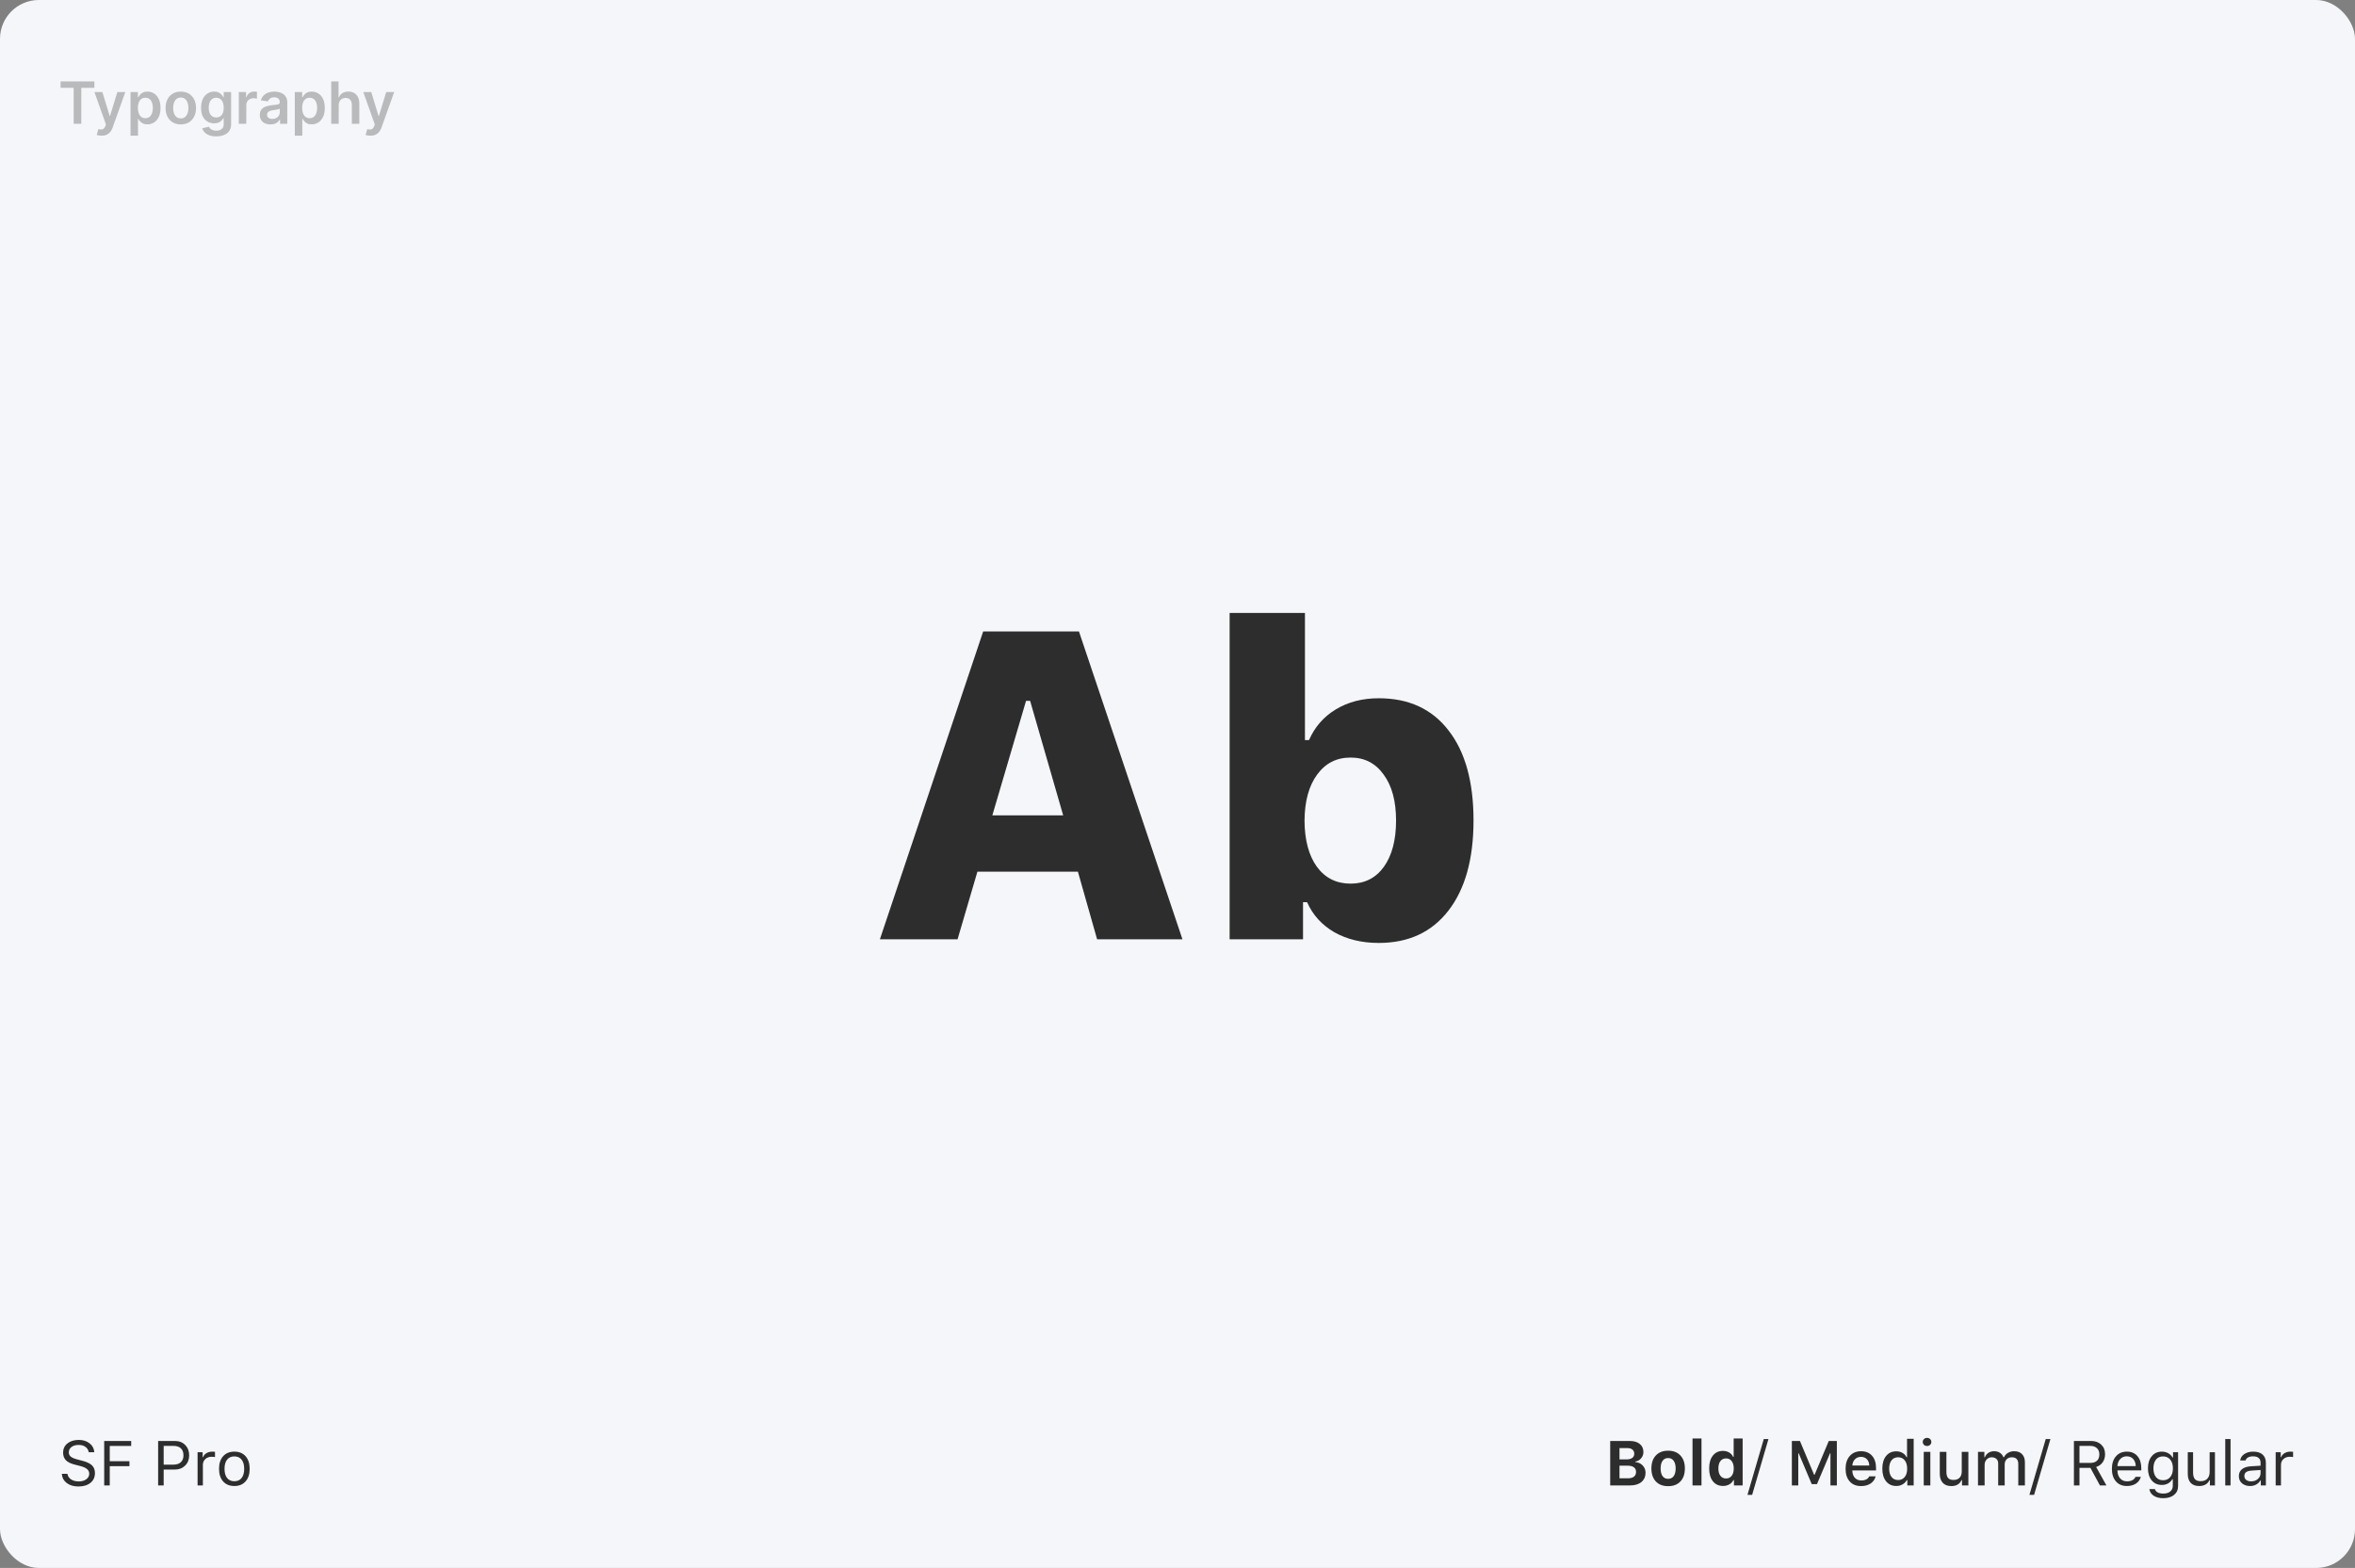
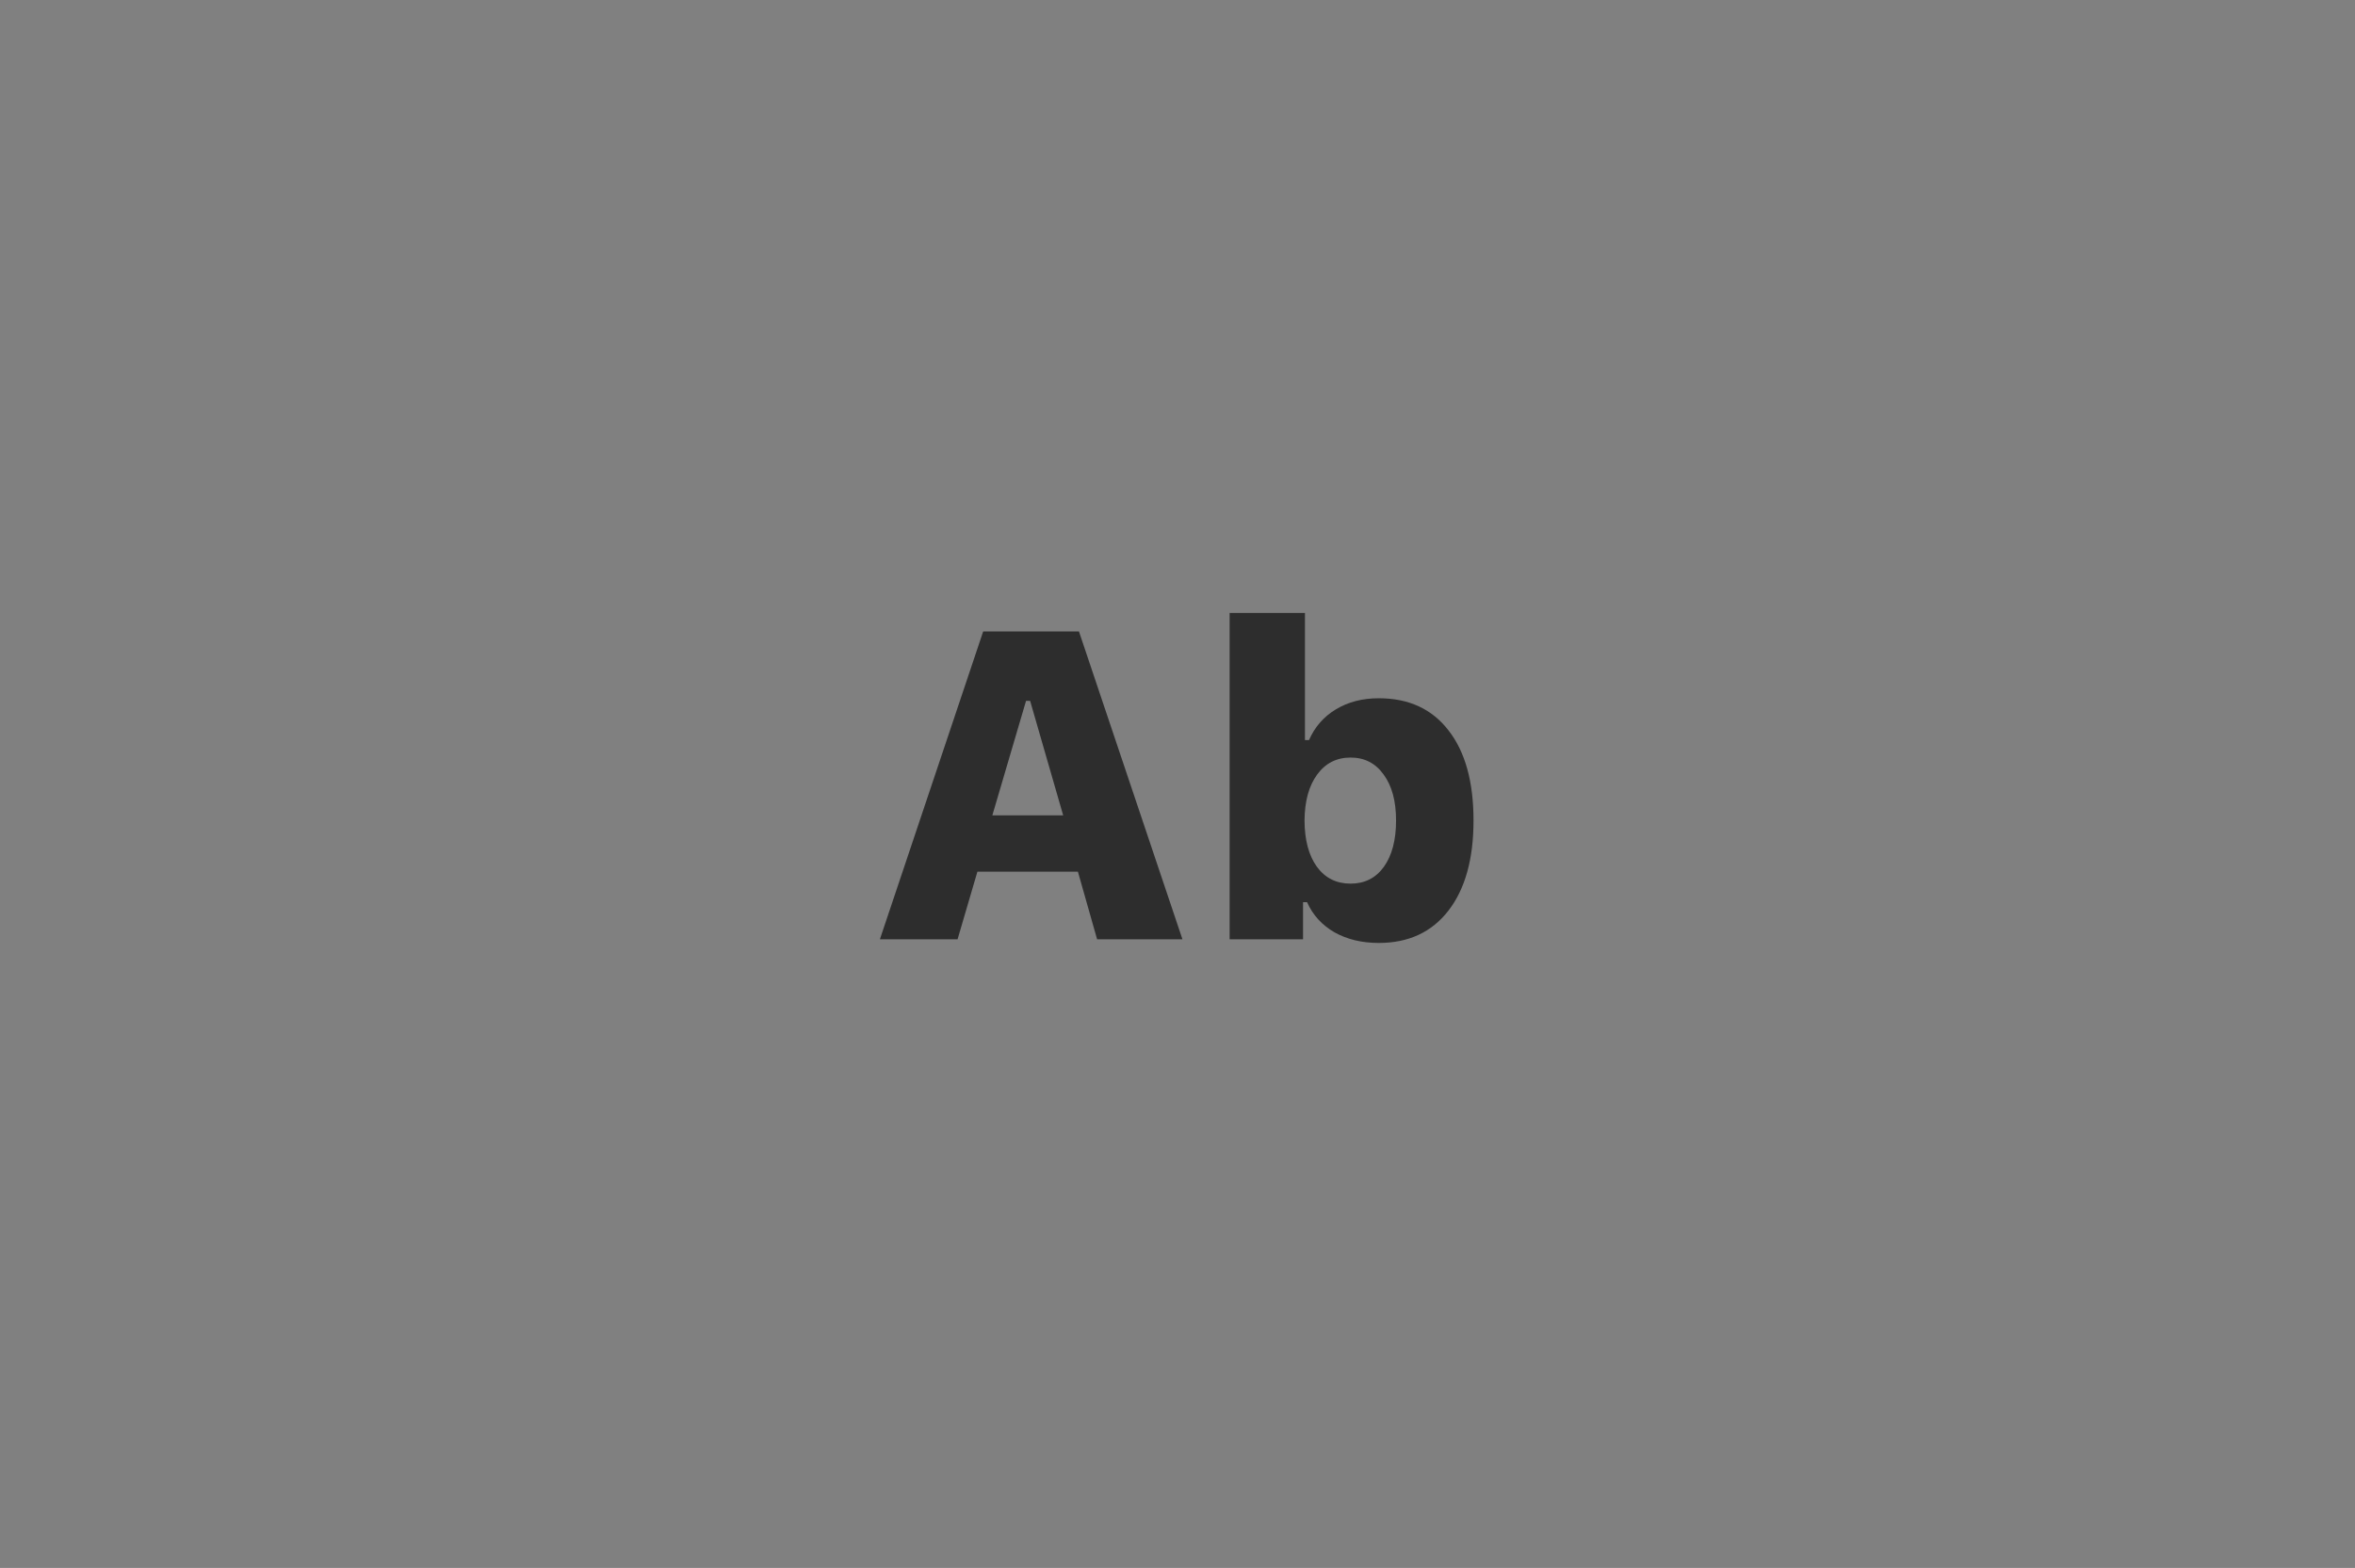
<svg xmlns="http://www.w3.org/2000/svg" width="970" height="646" viewBox="0 0 970 646" fill="none">
  <rect x="0" y="0" width="970" height="646" fill="#808080" stroke="none" />
-   <rect width="970" height="646" rx="16" fill="#F4F6F9" />
-   <path d="M25.46 607.214H27.77C27.914 608.17 28.41 608.932 29.256 609.499C30.102 610.066 31.177 610.35 32.48 610.35C33.716 610.35 34.736 610.053 35.54 609.461C36.352 608.86 36.759 608.107 36.759 607.201C36.759 606.423 36.463 605.779 35.87 605.271C35.278 604.755 34.351 604.336 33.09 604.015L30.741 603.405C29.082 602.991 27.876 602.39 27.123 601.603C26.37 600.815 25.993 599.77 25.993 598.467C25.993 596.91 26.586 595.653 27.77 594.696C28.964 593.731 30.53 593.249 32.468 593.249C34.237 593.249 35.718 593.723 36.911 594.671C38.105 595.619 38.748 596.833 38.841 598.314H36.543C36.382 597.375 35.934 596.643 35.197 596.118C34.469 595.585 33.534 595.318 32.392 595.318C31.173 595.318 30.191 595.602 29.446 596.169C28.71 596.728 28.342 597.468 28.342 598.391C28.342 599.11 28.613 599.694 29.154 600.143C29.704 600.591 30.61 600.976 31.871 601.298L33.788 601.806C35.684 602.28 37.042 602.914 37.863 603.71C38.693 604.506 39.107 605.576 39.107 606.922C39.107 608.606 38.49 609.948 37.254 610.946C36.018 611.937 34.355 612.432 32.265 612.432C30.326 612.432 28.735 611.958 27.491 611.01C26.256 610.062 25.578 608.797 25.46 607.214ZM45.201 612H42.916V593.681H54.037V595.737H45.201V602.034H53.313V604.065H45.201V612ZM65.133 593.681H72.052C73.787 593.681 75.196 594.235 76.279 595.344C77.371 596.444 77.917 597.866 77.917 599.609C77.917 601.319 77.363 602.724 76.254 603.824C75.154 604.916 73.745 605.462 72.026 605.462H67.418V612H65.133V593.681ZM67.418 595.712V603.431H71.455C72.758 603.431 73.77 603.096 74.489 602.428C75.209 601.759 75.568 600.82 75.568 599.609C75.568 598.348 75.213 597.383 74.502 596.715C73.799 596.046 72.784 595.712 71.455 595.712H67.418ZM81.383 612V598.314H83.465V600.346H83.668C83.871 599.677 84.328 599.131 85.039 598.708C85.75 598.285 86.558 598.073 87.464 598.073C87.879 598.073 88.243 598.094 88.556 598.137V600.32C88.259 600.236 87.794 600.193 87.159 600.193C86.118 600.193 85.259 600.507 84.582 601.133C83.905 601.759 83.566 602.555 83.566 603.52V612H81.383ZM101.137 610.35C100.011 611.611 98.475 612.241 96.528 612.241C94.582 612.241 93.041 611.611 91.907 610.35C90.782 609.08 90.219 607.349 90.219 605.157C90.219 602.957 90.782 601.226 91.907 599.965C93.033 598.704 94.573 598.073 96.528 598.073C98.483 598.073 100.024 598.704 101.149 599.965C102.275 601.226 102.838 602.957 102.838 605.157C102.838 607.349 102.271 609.08 101.137 610.35ZM93.532 608.94C94.235 609.829 95.233 610.273 96.528 610.273C97.823 610.273 98.822 609.829 99.524 608.94C100.227 608.043 100.578 606.782 100.578 605.157C100.578 603.532 100.227 602.275 99.524 601.387C98.822 600.49 97.823 600.041 96.528 600.041C95.233 600.041 94.235 600.49 93.532 601.387C92.83 602.275 92.478 603.532 92.478 605.157C92.478 606.782 92.83 608.043 93.532 608.94Z" fill="#2D2D2D" />
-   <path d="M671.448 612H663.222V593.681H671.232C673.001 593.681 674.389 594.087 675.396 594.899C676.404 595.712 676.907 596.829 676.907 598.251C676.907 599.224 676.59 600.083 675.955 600.828C675.32 601.573 674.533 602.017 673.594 602.161V602.39C674.804 602.483 675.803 602.94 676.59 603.761C677.385 604.582 677.783 605.58 677.783 606.757C677.783 608.365 677.216 609.643 676.082 610.591C674.948 611.53 673.403 612 671.448 612ZM667.056 596.613V601.272H669.938C670.97 601.272 671.761 601.069 672.312 600.663C672.862 600.257 673.137 599.686 673.137 598.949C673.137 598.213 672.883 597.642 672.375 597.235C671.876 596.821 671.169 596.613 670.255 596.613H667.056ZM667.056 609.067H670.471C671.571 609.067 672.413 608.843 672.997 608.395C673.581 607.938 673.873 607.282 673.873 606.427C673.873 605.589 673.573 604.954 672.972 604.522C672.379 604.082 671.516 603.862 670.382 603.862H667.056V609.067ZM692.142 610.362C690.923 611.657 689.239 612.305 687.089 612.305C684.939 612.305 683.251 611.657 682.023 610.362C680.805 609.067 680.195 607.277 680.195 604.992C680.195 602.724 680.809 600.942 682.036 599.647C683.272 598.344 684.956 597.692 687.089 597.692C689.222 597.692 690.902 598.344 692.129 599.647C693.365 600.942 693.982 602.724 693.982 604.992C693.982 607.277 693.369 609.067 692.142 610.362ZM687.089 609.283C688.071 609.283 688.832 608.911 689.374 608.166C689.916 607.413 690.187 606.355 690.187 604.992C690.187 603.646 689.911 602.597 689.361 601.844C688.82 601.09 688.062 600.714 687.089 600.714C686.107 600.714 685.345 601.09 684.804 601.844C684.262 602.597 683.991 603.646 683.991 604.992C683.991 606.355 684.258 607.413 684.791 608.166C685.333 608.911 686.099 609.283 687.089 609.283ZM697.131 612V592.652H700.825V612H697.131ZM709.687 612.216C707.926 612.216 706.534 611.568 705.51 610.273C704.494 608.979 703.986 607.214 703.986 604.979C703.986 602.754 704.494 600.997 705.51 599.711C706.534 598.416 707.926 597.769 709.687 597.769C710.634 597.769 711.477 597.989 712.213 598.429C712.949 598.86 713.499 599.461 713.863 600.231H714.079V592.652H717.773V612H714.193V609.804H713.965C713.592 610.557 713.03 611.149 712.276 611.581C711.523 612.004 710.66 612.216 709.687 612.216ZM713.267 601.983C712.7 601.239 711.925 600.866 710.943 600.866C709.962 600.866 709.187 601.234 708.62 601.971C708.062 602.699 707.782 603.706 707.782 604.992C707.782 606.287 708.062 607.303 708.62 608.039C709.179 608.767 709.953 609.131 710.943 609.131C711.934 609.131 712.708 608.767 713.267 608.039C713.834 607.303 714.117 606.291 714.117 605.005C714.117 603.727 713.834 602.72 713.267 601.983ZM721.684 615.897H719.754L726.482 592.881H728.412L721.684 615.897ZM756.583 612H753.942V598.771H753.765L748.395 611.467H746.236L740.866 598.771H740.688V612H738.048V593.681H741.374L747.201 607.595H747.417L753.257 593.681H756.583V612ZM768.961 601.209C768.352 600.557 767.543 600.231 766.536 600.231C765.529 600.231 764.7 600.557 764.048 601.209C763.396 601.861 763.032 602.728 762.956 603.812H769.938C769.905 602.72 769.579 601.852 768.961 601.209ZM769.926 608.268H772.554C772.241 609.512 771.555 610.489 770.497 611.2C769.448 611.911 768.136 612.267 766.562 612.267C764.581 612.267 763.02 611.632 761.877 610.362C760.743 609.084 760.176 607.341 760.176 605.132C760.176 602.923 760.751 601.167 761.902 599.863C763.053 598.56 764.602 597.908 766.549 597.908C768.47 597.908 769.977 598.526 771.068 599.762C772.169 600.997 772.719 602.703 772.719 604.878V605.83H762.956V605.982C762.998 607.201 763.35 608.166 764.01 608.877C764.67 609.588 765.546 609.943 766.638 609.943C768.305 609.943 769.401 609.385 769.926 608.268ZM781.047 612.229C779.286 612.229 777.89 611.585 776.857 610.299C775.825 609.012 775.309 607.273 775.309 605.081C775.309 602.897 775.825 601.162 776.857 599.876C777.898 598.59 779.295 597.946 781.047 597.946C781.995 597.946 782.845 598.162 783.599 598.594C784.352 599.017 784.915 599.609 785.287 600.371H785.49V592.779H788.22V612H785.604V609.816H785.389C784.974 610.57 784.382 611.162 783.611 611.594C782.85 612.017 781.995 612.229 781.047 612.229ZM781.821 600.396C780.67 600.396 779.765 600.815 779.104 601.653C778.453 602.483 778.127 603.625 778.127 605.081C778.127 606.545 778.453 607.696 779.104 608.534C779.765 609.364 780.67 609.778 781.821 609.778C782.972 609.778 783.878 609.359 784.538 608.521C785.207 607.684 785.541 606.541 785.541 605.094C785.541 603.655 785.207 602.512 784.538 601.666C783.869 600.82 782.964 600.396 781.821 600.396ZM792.371 612V598.175H795.088V612H792.371ZM794.986 595.28C794.656 595.593 794.237 595.75 793.729 595.75C793.222 595.75 792.799 595.593 792.46 595.28C792.13 594.959 791.965 594.561 791.965 594.087C791.965 593.613 792.13 593.215 792.46 592.894C792.799 592.572 793.222 592.411 793.729 592.411C794.237 592.411 794.656 592.572 794.986 592.894C795.325 593.215 795.494 593.613 795.494 594.087C795.494 594.561 795.325 594.959 794.986 595.28ZM810.754 598.175V612H808.126V609.804H807.91C807.208 611.446 805.815 612.267 803.733 612.267C802.21 612.267 801.034 611.822 800.204 610.934C799.383 610.045 798.973 608.784 798.973 607.15V598.175H801.702V606.439C801.702 607.565 801.935 608.399 802.4 608.94C802.874 609.474 803.611 609.74 804.609 609.74C805.701 609.74 806.543 609.436 807.136 608.826C807.728 608.208 808.024 607.354 808.024 606.262V598.175H810.754ZM814.715 612V598.175H817.343V600.396H817.546C817.851 599.609 818.337 599 819.006 598.568C819.683 598.128 820.479 597.908 821.393 597.908C822.315 597.908 823.102 598.128 823.754 598.568C824.406 599.008 824.888 599.618 825.201 600.396H825.417C825.772 599.635 826.323 599.03 827.067 598.581C827.821 598.132 828.671 597.908 829.619 597.908C831.016 597.908 832.099 598.31 832.869 599.114C833.648 599.918 834.037 601.04 834.037 602.479V612H831.308V603.189C831.308 601.336 830.415 600.409 828.629 600.409C827.757 600.409 827.05 600.684 826.509 601.234C825.976 601.785 825.709 602.474 825.709 603.304V612H823.03V602.923C823.03 602.144 822.789 601.531 822.307 601.082C821.824 600.633 821.177 600.409 820.364 600.409C819.535 600.409 818.841 600.71 818.282 601.311C817.724 601.911 817.444 602.656 817.444 603.545V612H814.715ZM837.82 615.897H835.891L842.619 592.881H844.549L837.82 615.897ZM856.508 595.712V602.72H861.015C862.191 602.72 863.097 602.419 863.731 601.818C864.375 601.209 864.696 600.341 864.696 599.216C864.696 598.116 864.362 597.257 863.693 596.639C863.025 596.021 862.098 595.712 860.913 595.712H856.508ZM856.508 604.751V612H854.223V593.681H861.218C862.987 593.681 864.4 594.18 865.458 595.179C866.524 596.169 867.058 597.489 867.058 599.14C867.058 600.418 866.732 601.522 866.08 602.453C865.428 603.384 864.527 604.032 863.376 604.396L867.616 612H864.938L861.015 604.751H856.508ZM876.008 600.003C874.916 600.003 874.019 600.371 873.316 601.107C872.614 601.844 872.22 602.817 872.136 604.027H879.677C879.651 602.817 879.304 601.844 878.636 601.107C877.967 600.371 877.091 600.003 876.008 600.003ZM879.613 608.458H881.797C881.467 609.643 880.794 610.57 879.778 611.238C878.771 611.907 877.523 612.241 876.033 612.241C874.137 612.241 872.635 611.606 871.526 610.337C870.418 609.059 869.863 607.337 869.863 605.17C869.863 603.012 870.422 601.289 871.539 600.003C872.656 598.716 874.154 598.073 876.033 598.073C877.878 598.073 879.33 598.687 880.388 599.914C881.446 601.141 881.975 602.821 881.975 604.954V605.792H872.136V605.894C872.195 607.248 872.576 608.323 873.278 609.118C873.989 609.914 874.924 610.312 876.084 610.312C877.853 610.312 879.029 609.694 879.613 608.458ZM890.938 609.867C892.199 609.867 893.189 609.427 893.908 608.547C894.636 607.658 895 606.461 895 604.954C895 603.456 894.636 602.263 893.908 601.374C893.18 600.485 892.19 600.041 890.938 600.041C889.685 600.041 888.712 600.481 888.018 601.361C887.324 602.242 886.977 603.439 886.977 604.954C886.977 606.469 887.324 607.667 888.018 608.547C888.712 609.427 889.685 609.867 890.938 609.867ZM891.039 617.256C889.406 617.256 888.081 616.917 887.065 616.24C886.058 615.563 885.47 614.653 885.301 613.511H887.611C887.73 614.078 888.09 614.526 888.69 614.856C889.291 615.187 890.074 615.352 891.039 615.352C892.266 615.352 893.223 615.064 893.908 614.488C894.602 613.921 894.949 613.134 894.949 612.127V609.436H894.746C894.314 610.189 893.726 610.773 892.981 611.188C892.237 611.594 891.395 611.797 890.455 611.797C888.695 611.797 887.298 611.175 886.266 609.931C885.233 608.678 884.717 607.019 884.717 604.954C884.717 602.889 885.237 601.226 886.278 599.965C887.319 598.704 888.712 598.073 890.455 598.073C891.411 598.073 892.283 598.293 893.07 598.733C893.857 599.165 894.45 599.749 894.848 600.485H895.051V598.314H897.133V612.241C897.133 613.773 896.583 614.992 895.482 615.897C894.382 616.803 892.901 617.256 891.039 617.256ZM912.316 598.314V612H910.234V609.854H910.031C909.684 610.625 909.151 611.217 908.432 611.632C907.712 612.038 906.832 612.241 905.791 612.241C904.268 612.241 903.108 611.805 902.312 610.934C901.517 610.062 901.119 608.809 901.119 607.176V598.314H903.303V606.643C903.303 607.887 903.548 608.801 904.039 609.385C904.53 609.96 905.317 610.248 906.4 610.248C907.594 610.248 908.512 609.914 909.155 609.245C909.807 608.568 910.133 607.624 910.133 606.414V598.314H912.316ZM916.557 612V592.881H918.74V612H916.557ZM927.195 610.324C928.321 610.324 929.252 609.998 929.988 609.347C930.733 608.695 931.105 607.878 931.105 606.896V605.64L927.424 605.881C926.391 605.949 925.634 606.164 925.151 606.528C924.669 606.892 924.428 607.421 924.428 608.115C924.428 608.801 924.686 609.342 925.202 609.74C925.718 610.13 926.383 610.324 927.195 610.324ZM926.789 612.241C925.443 612.241 924.335 611.873 923.463 611.137C922.6 610.392 922.168 609.402 922.168 608.166C922.168 606.947 922.6 605.991 923.463 605.297C924.326 604.603 925.558 604.209 927.157 604.116L931.105 603.875V602.631C931.105 601.785 930.843 601.137 930.318 600.688C929.794 600.24 929.023 600.016 928.008 600.016C927.187 600.016 926.506 600.164 925.964 600.46C925.422 600.756 925.075 601.175 924.923 601.717H922.714C922.858 600.625 923.421 599.745 924.402 599.076C925.393 598.408 926.62 598.073 928.084 598.073C929.743 598.073 931.025 598.475 931.931 599.279C932.836 600.083 933.289 601.201 933.289 602.631V612H931.207V609.981H931.004C930.564 610.709 929.98 611.268 929.252 611.657C928.524 612.047 927.703 612.241 926.789 612.241ZM937.326 612V598.314H939.408V600.346H939.611C939.814 599.677 940.271 599.131 940.982 598.708C941.693 598.285 942.502 598.073 943.407 598.073C943.822 598.073 944.186 598.094 944.499 598.137V600.32C944.203 600.236 943.737 600.193 943.103 600.193C942.062 600.193 941.202 600.507 940.525 601.133C939.848 601.759 939.51 602.555 939.51 603.52V612H937.326Z" fill="#2D2D2D" />
-   <path d="M24.954 36.196V33.545H38.881V36.196H33.486V51H30.349V36.196H24.954ZM41.847 55.909C41.426 55.909 41.037 55.875 40.679 55.807C40.327 55.744 40.045 55.67 39.835 55.585L40.551 53.182C41 53.312 41.401 53.375 41.753 53.369C42.105 53.364 42.415 53.253 42.682 53.037C42.955 52.827 43.185 52.474 43.372 51.98L43.636 51.273L38.889 37.909H42.162L45.179 47.795H45.315L48.341 37.909H51.622L46.381 52.585C46.136 53.278 45.812 53.872 45.409 54.367C45.006 54.867 44.511 55.247 43.926 55.508C43.347 55.776 42.653 55.909 41.847 55.909ZM53.757 55.909V37.909H56.791V40.074H56.97C57.129 39.756 57.354 39.418 57.644 39.06C57.933 38.696 58.325 38.386 58.82 38.131C59.314 37.869 59.945 37.739 60.712 37.739C61.723 37.739 62.635 37.997 63.447 38.514C64.266 39.026 64.913 39.784 65.391 40.79C65.874 41.79 66.115 43.017 66.115 44.472C66.115 45.909 65.879 47.131 65.408 48.136C64.936 49.142 64.294 49.909 63.481 50.438C62.669 50.966 61.749 51.23 60.72 51.23C59.97 51.23 59.348 51.105 58.854 50.855C58.359 50.605 57.962 50.304 57.66 49.952C57.365 49.594 57.135 49.256 56.97 48.938H56.842V55.909H53.757ZM56.783 44.455C56.783 45.301 56.902 46.043 57.141 46.679C57.385 47.315 57.734 47.812 58.189 48.17C58.649 48.523 59.206 48.699 59.859 48.699C60.541 48.699 61.112 48.517 61.572 48.153C62.033 47.784 62.379 47.281 62.612 46.645C62.851 46.003 62.97 45.273 62.97 44.455C62.97 43.642 62.854 42.92 62.621 42.29C62.388 41.659 62.041 41.165 61.581 40.807C61.121 40.449 60.547 40.27 59.859 40.27C59.2 40.27 58.641 40.443 58.18 40.79C57.72 41.136 57.371 41.622 57.132 42.247C56.899 42.872 56.783 43.608 56.783 44.455ZM74.467 51.256C73.189 51.256 72.081 50.974 71.144 50.412C70.206 49.849 69.479 49.062 68.962 48.051C68.45 47.04 68.195 45.858 68.195 44.506C68.195 43.153 68.45 41.969 68.962 40.952C69.479 39.935 70.206 39.145 71.144 38.582C72.081 38.02 73.189 37.739 74.467 37.739C75.746 37.739 76.854 38.02 77.791 38.582C78.729 39.145 79.453 39.935 79.965 40.952C80.481 41.969 80.74 43.153 80.74 44.506C80.74 45.858 80.481 47.04 79.965 48.051C79.453 49.062 78.729 49.849 77.791 50.412C76.854 50.974 75.746 51.256 74.467 51.256ZM74.484 48.784C75.178 48.784 75.757 48.594 76.223 48.213C76.689 47.827 77.035 47.31 77.263 46.662C77.496 46.014 77.612 45.293 77.612 44.497C77.612 43.696 77.496 42.972 77.263 42.324C77.035 41.67 76.689 41.151 76.223 40.764C75.757 40.378 75.178 40.185 74.484 40.185C73.774 40.185 73.183 40.378 72.712 40.764C72.246 41.151 71.896 41.67 71.663 42.324C71.436 42.972 71.322 43.696 71.322 44.497C71.322 45.293 71.436 46.014 71.663 46.662C71.896 47.31 72.246 47.827 72.712 48.213C73.183 48.594 73.774 48.784 74.484 48.784ZM89.052 56.182C87.944 56.182 86.992 56.031 86.197 55.73C85.401 55.435 84.762 55.037 84.279 54.537C83.796 54.037 83.461 53.483 83.273 52.875L86.052 52.202C86.177 52.457 86.359 52.71 86.597 52.96C86.836 53.216 87.157 53.426 87.56 53.591C87.969 53.761 88.484 53.847 89.103 53.847C89.978 53.847 90.702 53.633 91.276 53.207C91.85 52.787 92.137 52.094 92.137 51.128V48.648H91.984C91.825 48.966 91.592 49.293 91.285 49.628C90.984 49.963 90.583 50.244 90.083 50.472C89.589 50.699 88.967 50.812 88.217 50.812C87.211 50.812 86.299 50.577 85.481 50.105C84.668 49.628 84.021 48.918 83.538 47.974C83.06 47.026 82.822 45.838 82.822 44.412C82.822 42.974 83.06 41.761 83.538 40.773C84.021 39.778 84.671 39.026 85.489 38.514C86.308 37.997 87.219 37.739 88.225 37.739C88.992 37.739 89.623 37.869 90.117 38.131C90.617 38.386 91.015 38.696 91.31 39.06C91.606 39.418 91.83 39.756 91.984 40.074H92.154V37.909H95.197V51.213C95.197 52.332 94.93 53.258 94.396 53.992C93.862 54.724 93.131 55.273 92.205 55.636C91.279 56 90.228 56.182 89.052 56.182ZM89.077 48.392C89.731 48.392 90.288 48.233 90.748 47.915C91.208 47.597 91.558 47.139 91.796 46.543C92.035 45.946 92.154 45.23 92.154 44.395C92.154 43.571 92.035 42.849 91.796 42.23C91.563 41.611 91.217 41.131 90.756 40.79C90.302 40.443 89.742 40.27 89.077 40.27C88.39 40.27 87.816 40.449 87.356 40.807C86.896 41.165 86.549 41.656 86.316 42.281C86.083 42.901 85.967 43.605 85.967 44.395C85.967 45.196 86.083 45.898 86.316 46.5C86.555 47.097 86.904 47.562 87.364 47.898C87.83 48.227 88.401 48.392 89.077 48.392ZM98.359 51V37.909H101.35V40.091H101.487C101.725 39.335 102.134 38.753 102.714 38.344C103.299 37.929 103.967 37.722 104.717 37.722C104.887 37.722 105.077 37.73 105.288 37.747C105.504 37.758 105.683 37.778 105.825 37.807V40.645C105.694 40.599 105.487 40.56 105.202 40.526C104.924 40.486 104.654 40.466 104.393 40.466C103.83 40.466 103.325 40.588 102.876 40.832C102.433 41.071 102.083 41.403 101.827 41.83C101.572 42.256 101.444 42.747 101.444 43.304V51H98.359ZM111.407 51.264C110.577 51.264 109.83 51.117 109.165 50.821C108.506 50.52 107.984 50.077 107.597 49.492C107.217 48.906 107.026 48.185 107.026 47.327C107.026 46.588 107.163 45.977 107.435 45.494C107.708 45.011 108.08 44.625 108.552 44.335C109.023 44.045 109.555 43.827 110.146 43.679C110.742 43.526 111.359 43.415 111.995 43.347C112.762 43.267 113.384 43.196 113.862 43.133C114.339 43.065 114.685 42.963 114.901 42.827C115.123 42.685 115.234 42.466 115.234 42.17V42.119C115.234 41.477 115.043 40.98 114.663 40.628C114.282 40.276 113.734 40.099 113.018 40.099C112.262 40.099 111.663 40.264 111.219 40.594C110.782 40.923 110.487 41.312 110.333 41.761L107.452 41.352C107.68 40.557 108.055 39.892 108.577 39.358C109.1 38.818 109.739 38.415 110.495 38.148C111.251 37.875 112.086 37.739 113.001 37.739C113.631 37.739 114.259 37.812 114.884 37.96C115.509 38.108 116.08 38.352 116.597 38.693C117.114 39.028 117.529 39.486 117.842 40.065C118.16 40.645 118.319 41.369 118.319 42.239V51H115.353V49.202H115.251C115.063 49.565 114.799 49.906 114.458 50.224C114.123 50.537 113.7 50.79 113.188 50.983C112.683 51.17 112.089 51.264 111.407 51.264ZM112.208 48.997C112.827 48.997 113.364 48.875 113.819 48.631C114.273 48.381 114.623 48.051 114.867 47.642C115.117 47.233 115.242 46.787 115.242 46.304V44.761C115.146 44.841 114.981 44.915 114.748 44.983C114.521 45.051 114.265 45.111 113.981 45.162C113.697 45.213 113.415 45.258 113.137 45.298C112.859 45.338 112.617 45.372 112.413 45.401C111.952 45.463 111.54 45.565 111.177 45.707C110.813 45.849 110.526 46.048 110.316 46.304C110.106 46.554 110.001 46.878 110.001 47.276C110.001 47.844 110.208 48.273 110.623 48.562C111.038 48.852 111.566 48.997 112.208 48.997ZM121.421 55.909V37.909H124.455V40.074H124.634C124.793 39.756 125.018 39.418 125.308 39.06C125.597 38.696 125.989 38.386 126.484 38.131C126.978 37.869 127.609 37.739 128.376 37.739C129.387 37.739 130.299 37.997 131.112 38.514C131.93 39.026 132.577 39.784 133.055 40.79C133.538 41.79 133.779 43.017 133.779 44.472C133.779 45.909 133.543 47.131 133.072 48.136C132.6 49.142 131.958 49.909 131.146 50.438C130.333 50.966 129.413 51.23 128.384 51.23C127.634 51.23 127.012 51.105 126.518 50.855C126.023 50.605 125.626 50.304 125.325 49.952C125.029 49.594 124.799 49.256 124.634 48.938H124.506V55.909H121.421ZM124.447 44.455C124.447 45.301 124.566 46.043 124.805 46.679C125.049 47.315 125.398 47.812 125.853 48.17C126.313 48.523 126.87 48.699 127.523 48.699C128.205 48.699 128.776 48.517 129.237 48.153C129.697 47.784 130.043 47.281 130.276 46.645C130.515 46.003 130.634 45.273 130.634 44.455C130.634 43.642 130.518 42.92 130.285 42.29C130.052 41.659 129.705 41.165 129.245 40.807C128.785 40.449 128.211 40.27 127.523 40.27C126.864 40.27 126.305 40.443 125.844 40.79C125.384 41.136 125.035 41.622 124.796 42.247C124.563 42.872 124.447 43.608 124.447 44.455ZM139.506 43.33V51H136.421V33.545H139.438V40.133H139.592C139.898 39.395 140.373 38.812 141.015 38.386C141.663 37.955 142.487 37.739 143.487 37.739C144.396 37.739 145.188 37.929 145.864 38.31C146.54 38.69 147.063 39.247 147.433 39.98C147.808 40.713 147.995 41.608 147.995 42.665V51H144.91V43.142C144.91 42.261 144.683 41.577 144.228 41.088C143.779 40.594 143.148 40.347 142.336 40.347C141.79 40.347 141.302 40.466 140.87 40.705C140.444 40.938 140.109 41.276 139.864 41.719C139.626 42.162 139.506 42.699 139.506 43.33ZM152.589 55.909C152.168 55.909 151.779 55.875 151.421 55.807C151.069 55.744 150.788 55.67 150.577 55.585L151.293 53.182C151.742 53.312 152.143 53.375 152.495 53.369C152.847 53.364 153.157 53.253 153.424 53.037C153.697 52.827 153.927 52.474 154.114 51.98L154.379 51.273L149.631 37.909H152.904L155.921 47.795H156.058L159.083 37.909H162.364L157.123 52.585C156.879 53.278 156.555 53.872 156.151 54.367C155.748 54.867 155.254 55.247 154.668 55.508C154.089 55.776 153.396 55.909 152.589 55.909Z" fill="#2D2D2D" fill-opacity="0.3" />
  <path d="M451.889 387L443.979 359.139H402.582L394.408 387H362.416L404.955 260.174H444.418L487.045 387H451.889ZM422.621 288.738L408.734 335.936H437.914L424.291 288.738H422.621ZM567.904 388.494C560.932 388.494 554.838 387.029 549.623 384.1C544.467 381.111 540.717 376.98 538.373 371.707H536.703V387H506.469V252.527H537.494V304.91H539.164C541.566 299.461 545.258 295.242 550.238 292.254C555.277 289.207 561.166 287.684 567.904 287.684C580.268 287.684 589.848 292.107 596.645 300.955C603.5 309.744 606.928 322.107 606.928 338.045C606.928 353.924 603.471 366.316 596.557 375.223C589.701 384.07 580.15 388.494 567.904 388.494ZM556.303 312.117C550.502 312.117 545.902 314.461 542.504 319.148C539.105 323.777 537.377 330.105 537.318 338.133C537.377 346.16 539.076 352.488 542.416 357.117C545.814 361.746 550.443 364.061 556.303 364.061C562.104 364.061 566.674 361.746 570.014 357.117C573.354 352.43 575.023 346.072 575.023 338.045C575.023 330.076 573.324 323.777 569.926 319.148C566.586 314.461 562.045 312.117 556.303 312.117Z" fill="#2D2D2D" />
</svg>